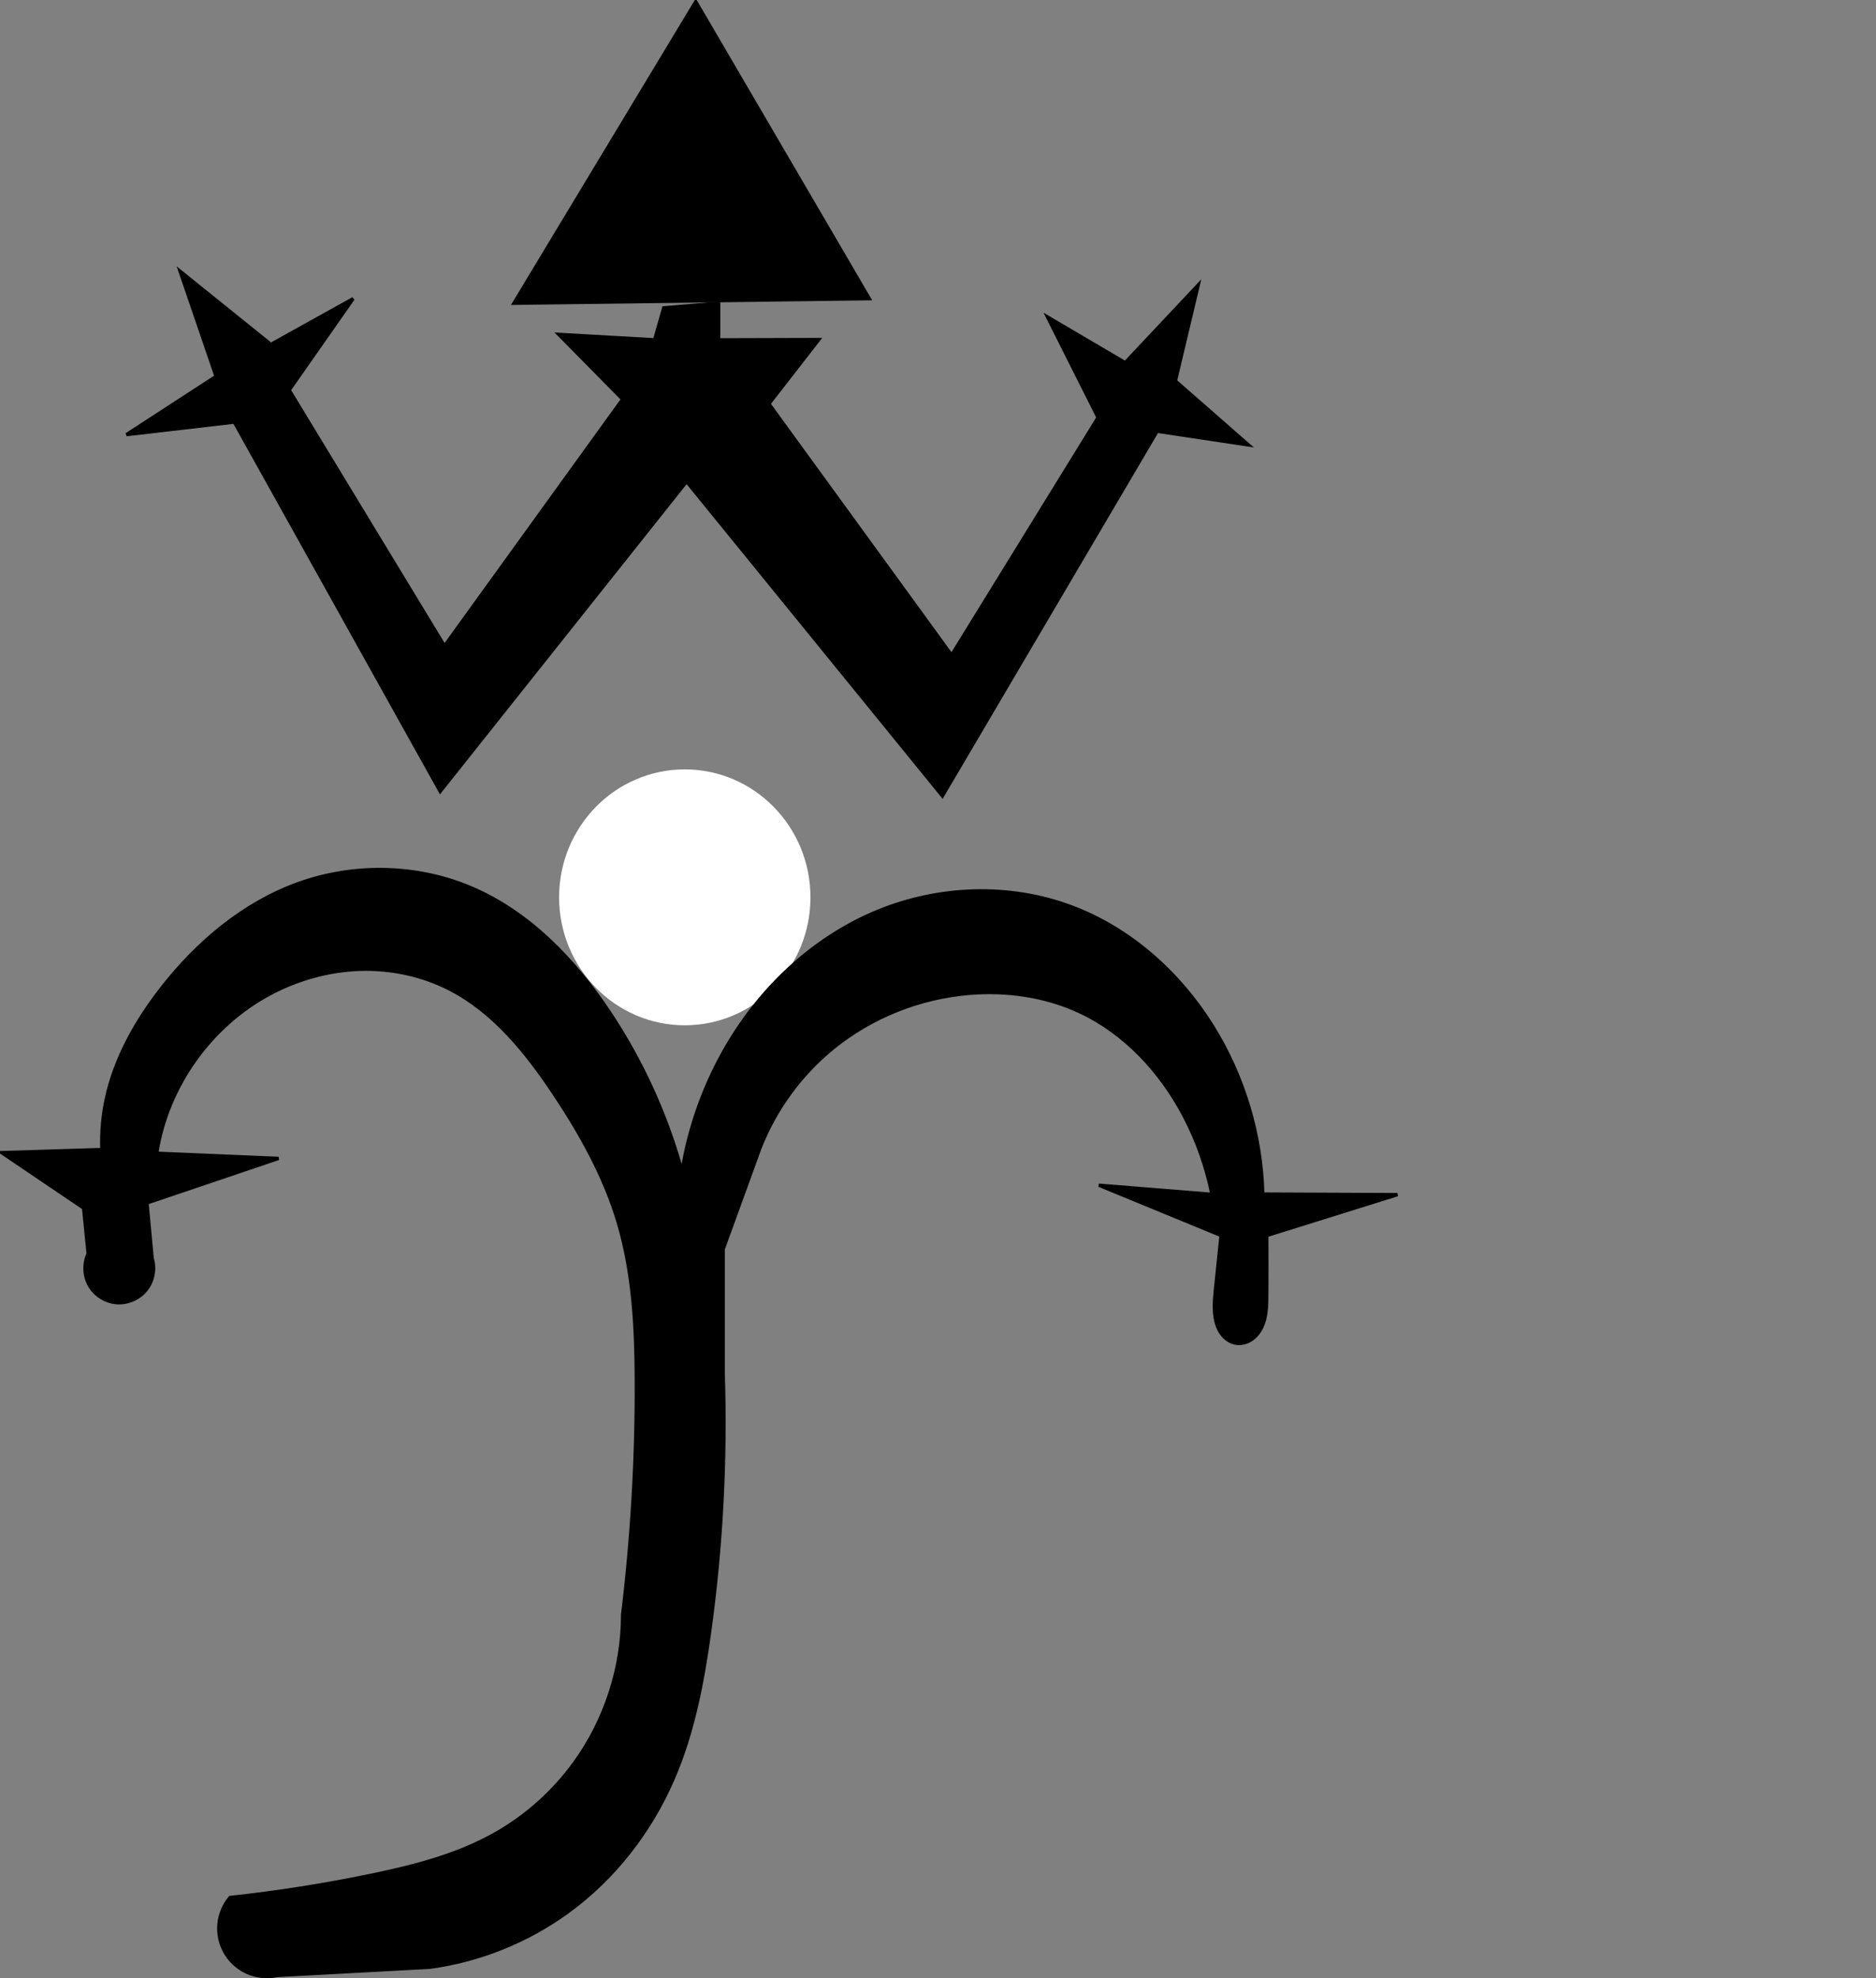
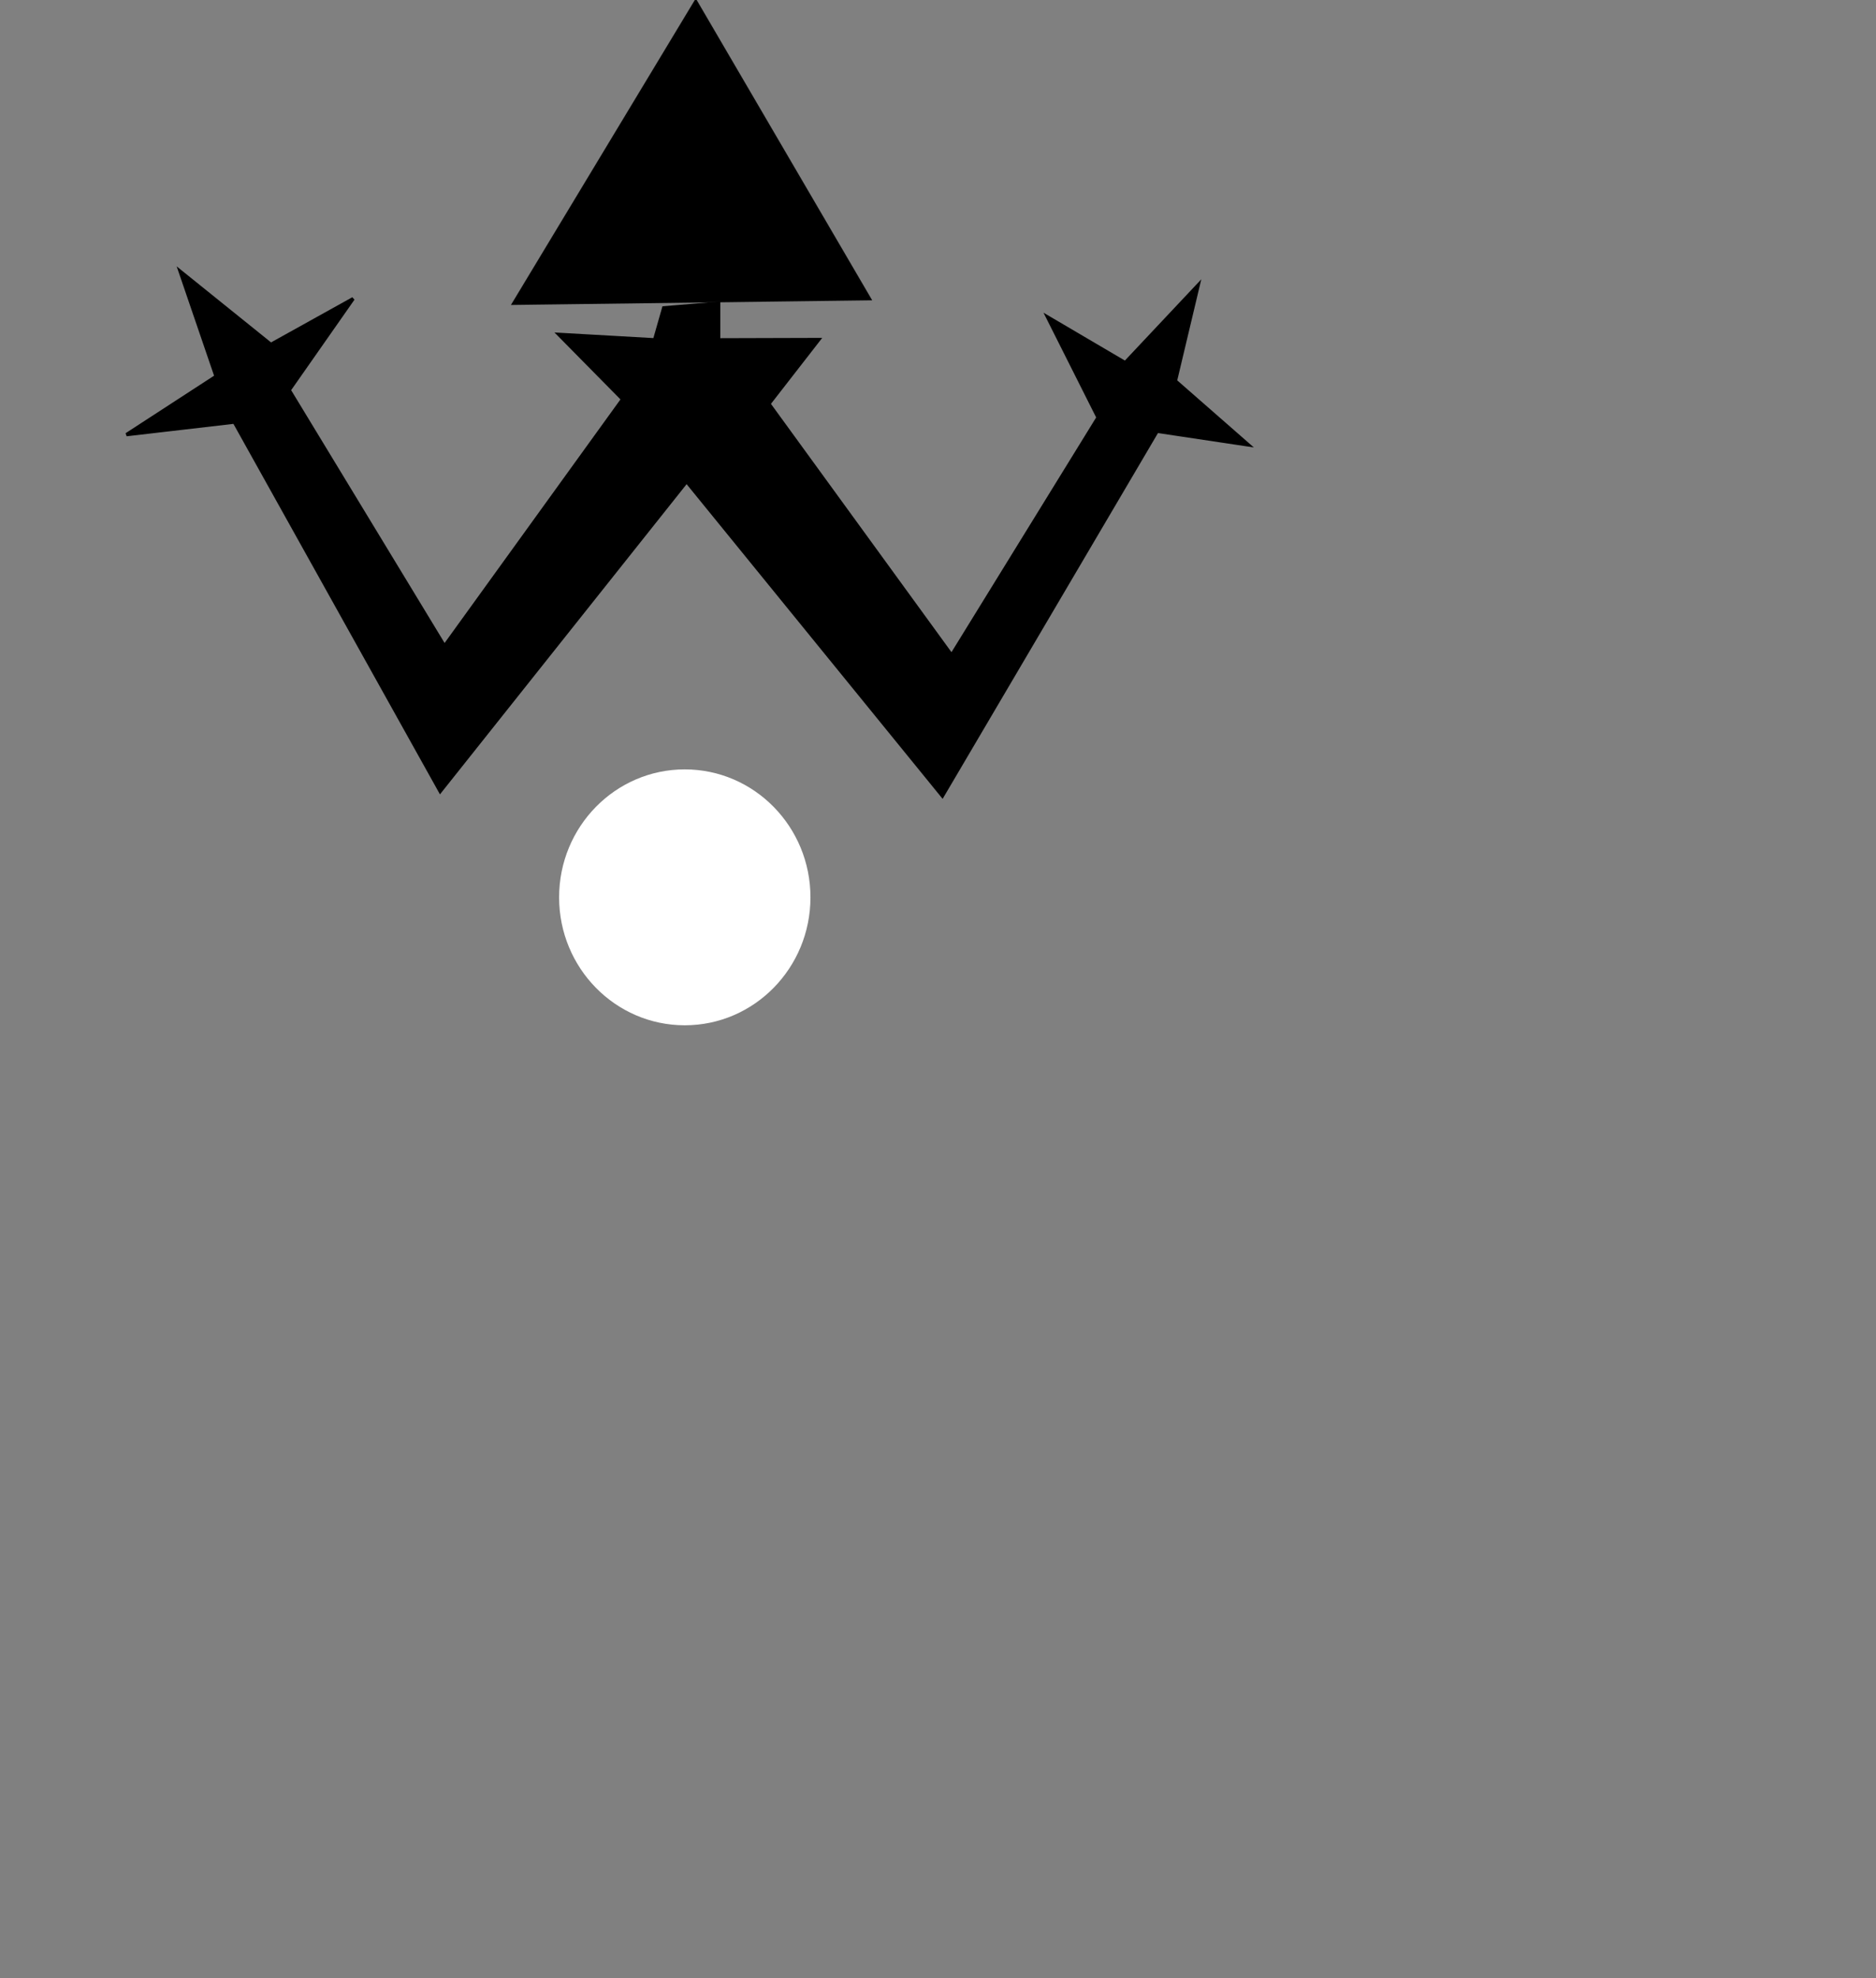
<svg xmlns="http://www.w3.org/2000/svg" xmlns:ns1="http://www.inkscape.org/namespaces/inkscape" xmlns:ns2="http://sodipodi.sourceforge.net/DTD/sodipodi-0.dtd" id="svg2" ns1:version="0.48.3.1 r9886" viewBox="0 0 562.56 593" version="1.1" ns2:docname="_svgclean2.svg">
  <rect x="0" y="0" width="562.56" height="593" fill="#808080" stroke="none" />
  <ns2:namedview id="base" bordercolor="#666666" ns1:pageshadow="2" ns1:window-y="0" pagecolor="#ffffff" ns1:zoom="0.78" ns1:window-width="674" ns1:window-maximized="0" ns1:window-x="0" showgrid="false" borderopacity="1.0" ns1:current-layer="layer1" ns1:cx="278.94595" ns1:cy="292.96525" ns1:window-height="645" ns1:pageopacity="0.0" ns1:document-units="px" />
  <g id="layer1" ns1:label="Capa 1" ns1:groupmode="layer" transform="translate(-162.6 -127.21)">
    <path id="path3039" d="m316.7 218.12 106.59-1.37-52.055-89.041z" ns2:nodetypes="cccc" style="stroke:#000000;stroke-width:1px;stroke-opacity:.971;fill:#000000" ns1:connector-curvature="0" />
    <path id="path3041" d="m361.64 219.49-2.74 9.589-28.767-1.633 19.178 19.442-53.425 73.973-46.575-76.712 19.178-27.397-24.658 13.699-27.222-21.918 10.783 31.507-26.87 17.457 32.35-3.758 61.732 110.7 73.885-92.887 76.712 94.257 64.384-109.33 27.397 4.11-21.918-19.178 6.849-28.767-21.9 23.28-23.29-13.69 15.156 30.137-43.923 71.233-54.795-75.342 14.981-19.266-30.049 0.088v-10.959z" ns2:nodetypes="cccccccccccccccccccccccccccc" style="stroke:#000000;stroke-width:1px;fill:#000000" ns1:connector-curvature="0" />
    <path id="path3043" d="m724.66 366.06z" style="stroke:#000000;stroke-width:1px;fill:none" ns1:connector-curvature="0" />
    <path id="path3045" ns2:rx="41.780823" ns2:ry="38.356163" style="fill:#ffffff" ns2:type="arc" d="m420.55 411.27c0 21.184-18.706 38.356-41.781 38.356s-41.781-17.173-41.781-38.356c0-21.184 18.706-38.356 41.781-38.356s41.781 17.173 41.781 38.356z" transform="matrix(.902 0 0 1 26.297 -15.068)" ns2:cy="411.2663" ns2:cx="378.76712" />
-     <path id="path3047" style="stroke:#000000;stroke-width:1px;fill:#000000" d="m209.59 472.91c3.135-20.126 16.226-38.452 34.247-47.945 8.188-4.314 17.327-6.87 26.576-7.189 9.25-0.318 18.598 1.624 26.848 5.819 13.39 6.808 23.176 19.008 31.507 31.507 7.957 11.939 15.046 24.617 19.178 38.356 4.649 15.46 5.427 31.802 5.479 47.945 0.076 23.343-1.298 46.69-4.11 69.863-0.008 15.789-5.111 31.535-14.366 44.327-6.334 8.755-14.571 16.131-23.99 21.426-11.374 6.395-24.21 9.678-36.986 12.329-14.007 2.906-28.155 5.134-42.378 6.674-1.854 2.202-3.026 4.971-3.315 7.835-0.289 2.864 0.305 5.811 1.681 8.34 1.474 2.708 3.842 4.92 6.645 6.207 2.802 1.287 6.023 1.641 9.038 0.994l45.873-2.476c14.873-2.02 29.222-7.784 41.359-16.614 13.83-10.061 24.699-24.037 31.507-39.726 6.014-13.861 8.879-28.87 10.959-43.836 3.592-25.847 4.968-52.001 4.11-78.082v-36.986l10.959-30.137c4.553-11.706 12.184-22.199 21.918-30.137 11.609-9.468 26.165-15.23 41.096-16.438 11.198-0.906 22.689 0.744 32.877 5.479 13.713 6.374 24.512 18.1 31.507 31.507 3.821 7.323 6.597 15.189 8.219 23.288l-33.895-2.74 36.635 15.068-1.458 14.05c-0.361 3.478-0.849 7.002-0.316 10.458 0.267 1.728 0.824 3.437 1.834 4.865s2.508 2.558 4.225 2.889c1.623 0.313 3.344-0.112 4.731-1.01 1.387-0.898 2.453-2.242 3.169-3.732 1.433-2.978 1.493-6.407 1.513-9.712 0.037-5.936 0.037-11.872 0-17.808l39.199-12.241-40.393-0.176c-0.452-17.82-5.777-35.493-15.244-50.597-9.991-15.94-24.817-29.102-42.466-35.616-18.415-6.797-39.356-6.035-57.534 1.37-19.833 8.079-36.165 23.75-46.575 42.466-6.138 11.035-10.331 23.148-12.329 35.616-4.675-17.018-12.106-33.275-21.918-47.945-10.39-15.535-23.921-29.616-41.096-36.986-16.332-7.009-35.335-7.395-52.055-1.37-16.458 5.931-30.365 17.691-41.096 31.507-7.579 9.758-13.808 20.805-16.438 32.877-1.095 5.027-1.557 10.191-1.37 15.332l-30.049 0.931 24.57 16.614 1.37 13.699c-1.394 2.97-1.253 6.612 0.367 9.465 1.62 2.853 4.676 4.84 7.94 5.165 3.359 0.334 6.845-1.109 8.985-3.72 2.14-2.611 2.872-6.311 1.886-9.54l-1.546-16.614 39.463-13.347-36.547-1.546" ns2:nodetypes="cssssscssscsccssscccssssccccsscccsaascasaaaccccscccc" ns1:connector-curvature="0" ns1:original-d="m 209.58904,472.91013 c 0,0 20.54795,-50.68493 34.24658,-47.94521 13.69863,2.73973 9.58904,-19.17808 53.42465,-1.36986 43.83562,17.80822 4.10959,-4.10959 31.50685,31.50685 27.39726,35.61644 27.39726,79.45205 19.17809,38.35616 -8.21918,-41.09589 9.58904,46.57535 5.47945,47.94521 -4.10959,1.36986 -4.1096,69.86301 -4.1096,69.86301 0,0 -8.88654,42.9575 -14.36599,44.32736 -5.47945,1.36986 -4.81208,15.94662 -23.99016,21.42607 -19.17809,5.47945 -43.83562,16.43835 -36.9863,12.32876 6.84931,-4.10959 -42.37795,6.67369 -42.37795,6.67369 0,0 -3.00317,12.06533 -1.6333,16.17492 1.36986,4.10959 15.68317,7.20056 15.68317,7.20056 l 45.87285,-2.47628 c 0,0 37.24974,-12.50439 41.35933,-16.61398 4.10959,-4.10959 28.76713,-27.39726 31.50685,-39.72603 2.73973,-12.32877 10.95891,-26.0274 10.95891,-43.83562 0,-17.80821 4.10958,-78.08219 4.10958,-78.08219 l 0,-36.9863 10.95891,-30.13699 c 0,0 15.06849,-28.76712 21.91781,-30.13698 6.84931,-1.36986 26.02739,-16.43836 41.09589,-16.43836 15.06849,0 24.65753,-1.36986 32.87671,5.47945 8.21918,6.84932 23.28767,13.69863 31.50685,31.50685 8.21918,17.80822 8.21918,23.28767 8.21918,23.28767 l -33.89533,-2.73972 36.63505,15.06849 -1.45767,14.04987 c 0,0 -2.47629,16.8423 5.74289,18.21216 8.21918,1.36987 1.19424,-8.97436 9.41341,-14.45381 8.21918,-5.47945 0,-17.80822 0,-17.80822 l 39.19916,-12.24095 -40.39339,-0.17563 c 0,0 -13.87426,-46.48753 -15.24412,-50.59712 -1.36987,-4.10959 -25.03043,-29.50674 -42.46576,-35.61643 -18.10415,-6.34405 -39.73017,-5.77314 -57.53424,1.36986 -19.49878,7.82292 -39.72603,27.39726 -46.57535,42.46575 -6.84931,15.06849 -12.32876,35.61644 -12.32876,35.61644 0,0 -11.51714,-33.78122 -21.91781,-47.94521 -10.90798,-14.85486 -36.9863,-36.9863 -41.09589,-36.9863 -4.10959,0 -35.54527,-6.72914 -52.0548,-1.36985 -16.41787,5.32954 -30.10607,18.19616 -41.09589,31.50684 -7.80083,9.44823 -13.09498,21.08927 -16.43835,32.87671 -1.40012,4.93628 -1.36987,15.33193 -1.36987,15.33193 l -30.04917,0.9308 24.56972,16.61398 1.36987,13.69863 c 0,0 2.82753,15.99931 8.30699,14.62944 5.47945,-1.36986 10.87109,-13.25957 10.87109,-13.25957 l -1.54549,-16.61399 39.4626,-13.34737 z" />
  </g>
</svg>